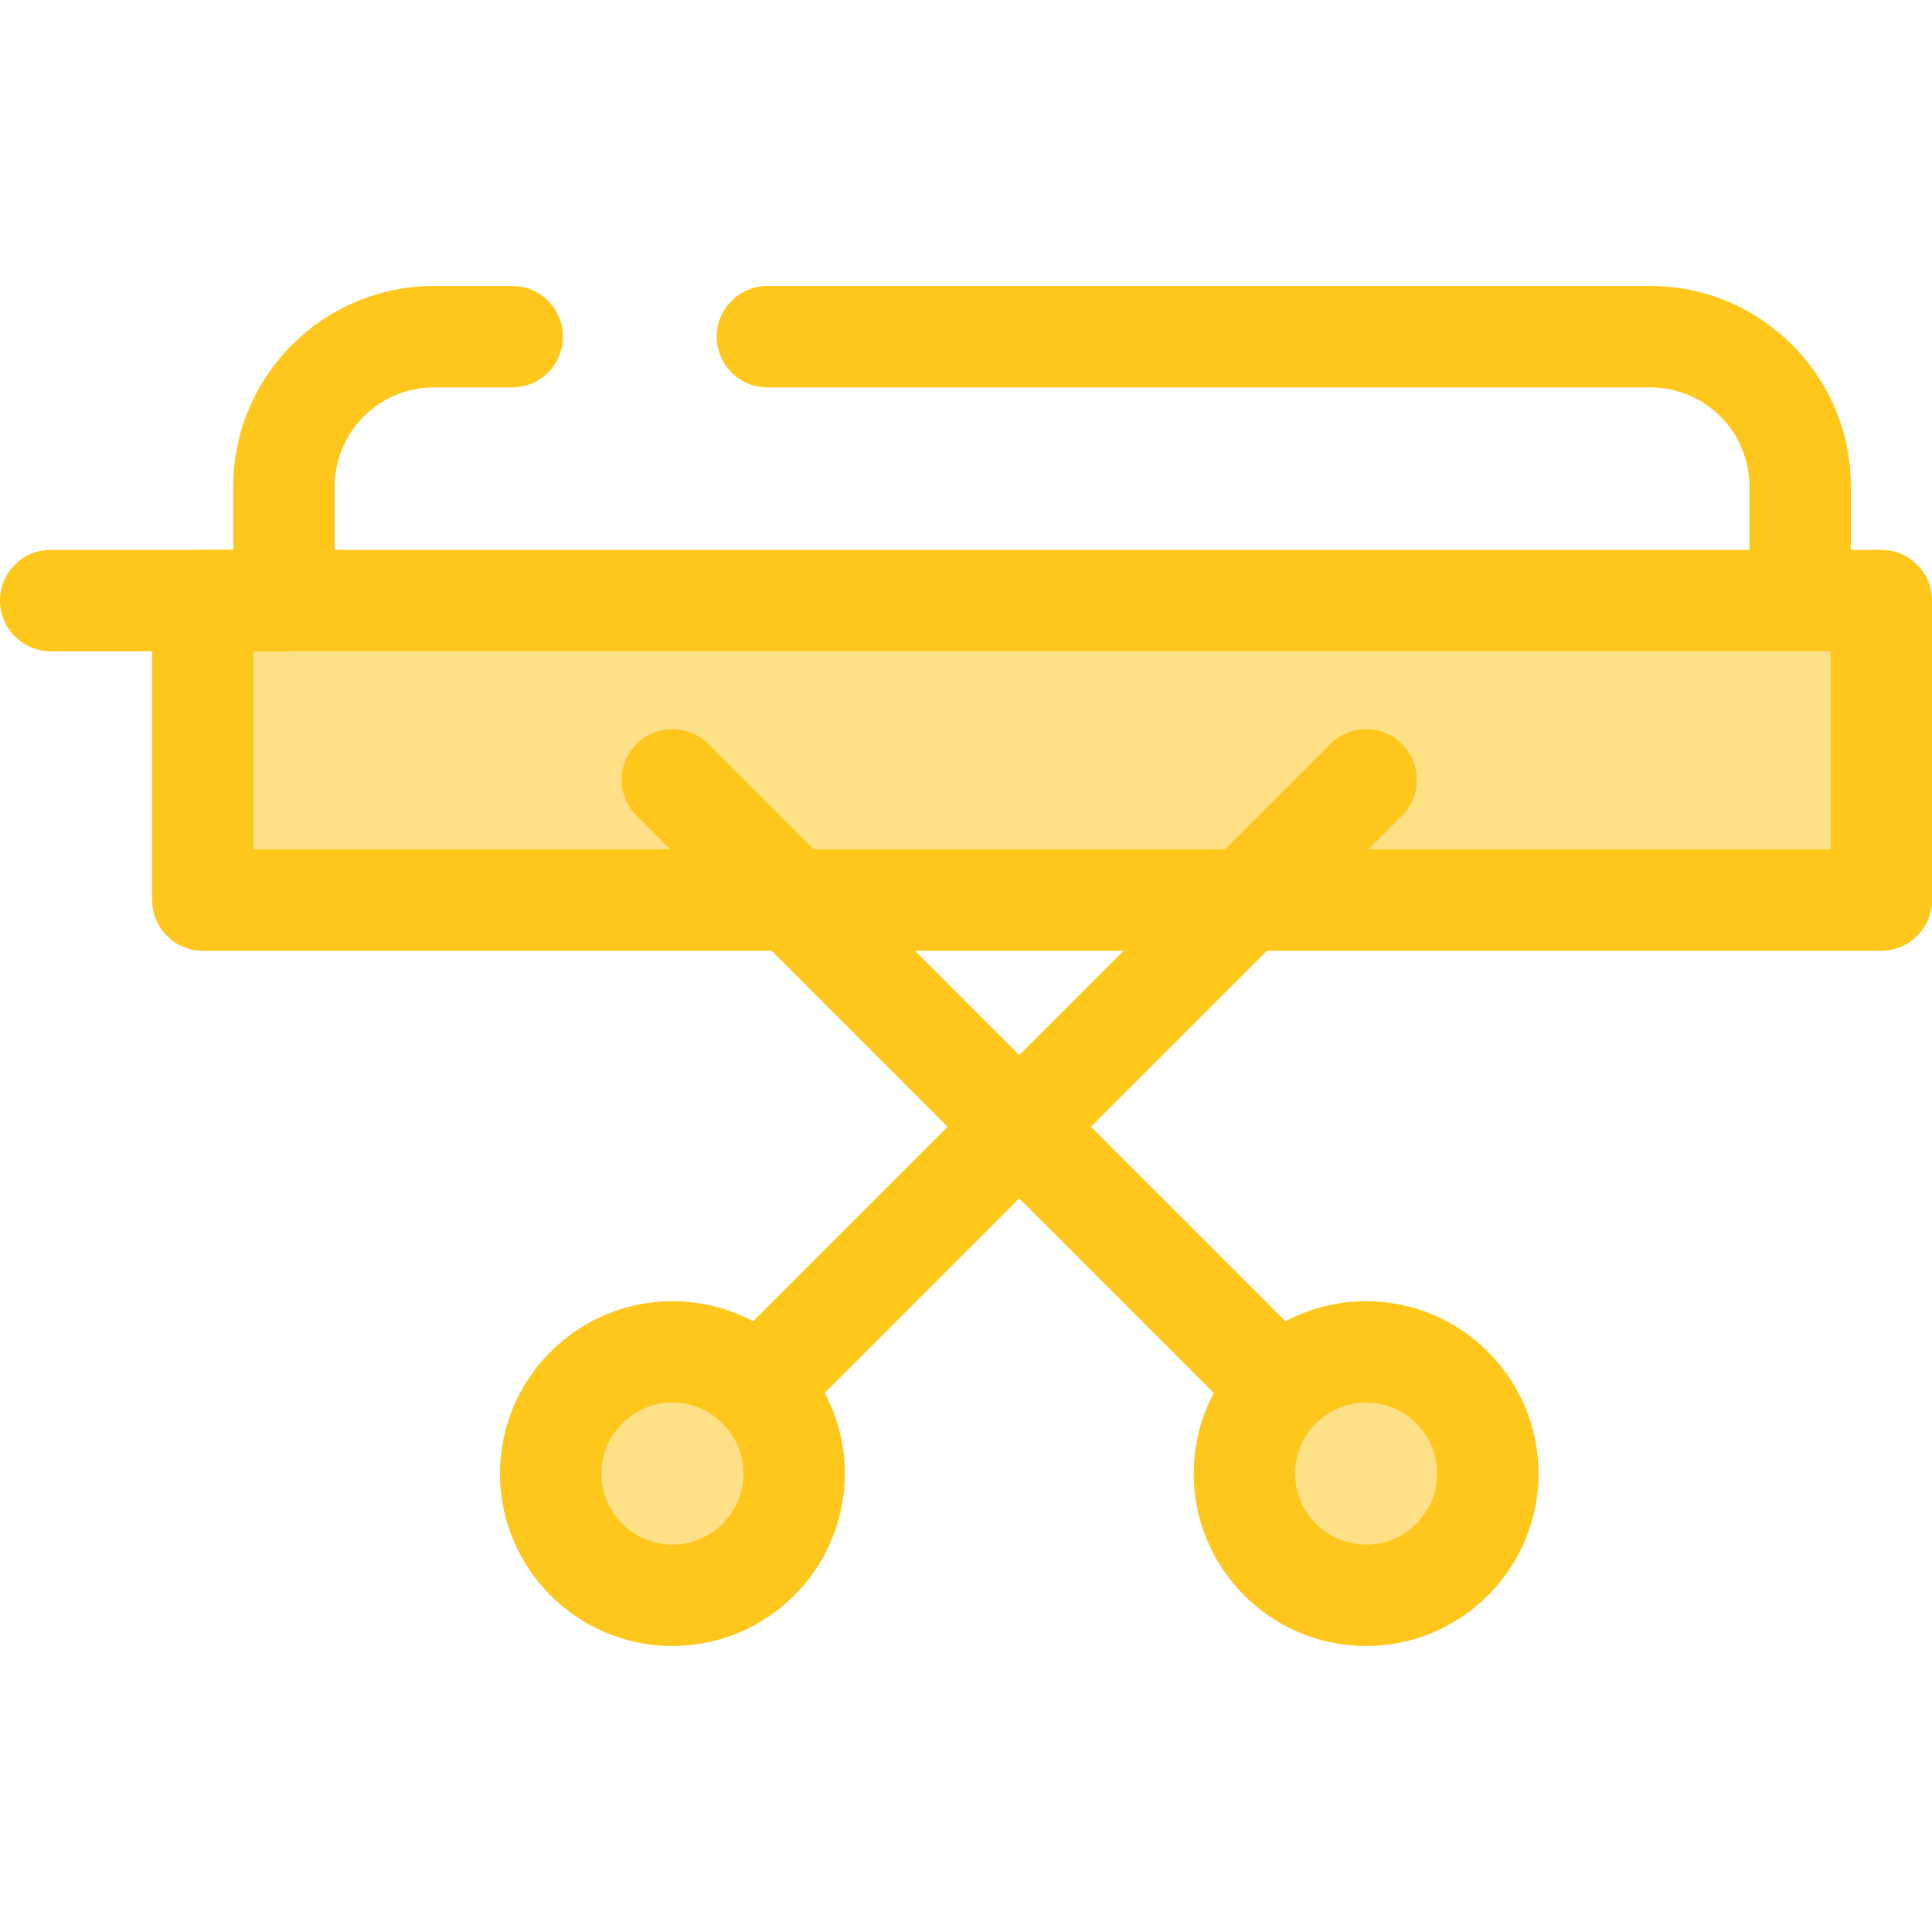
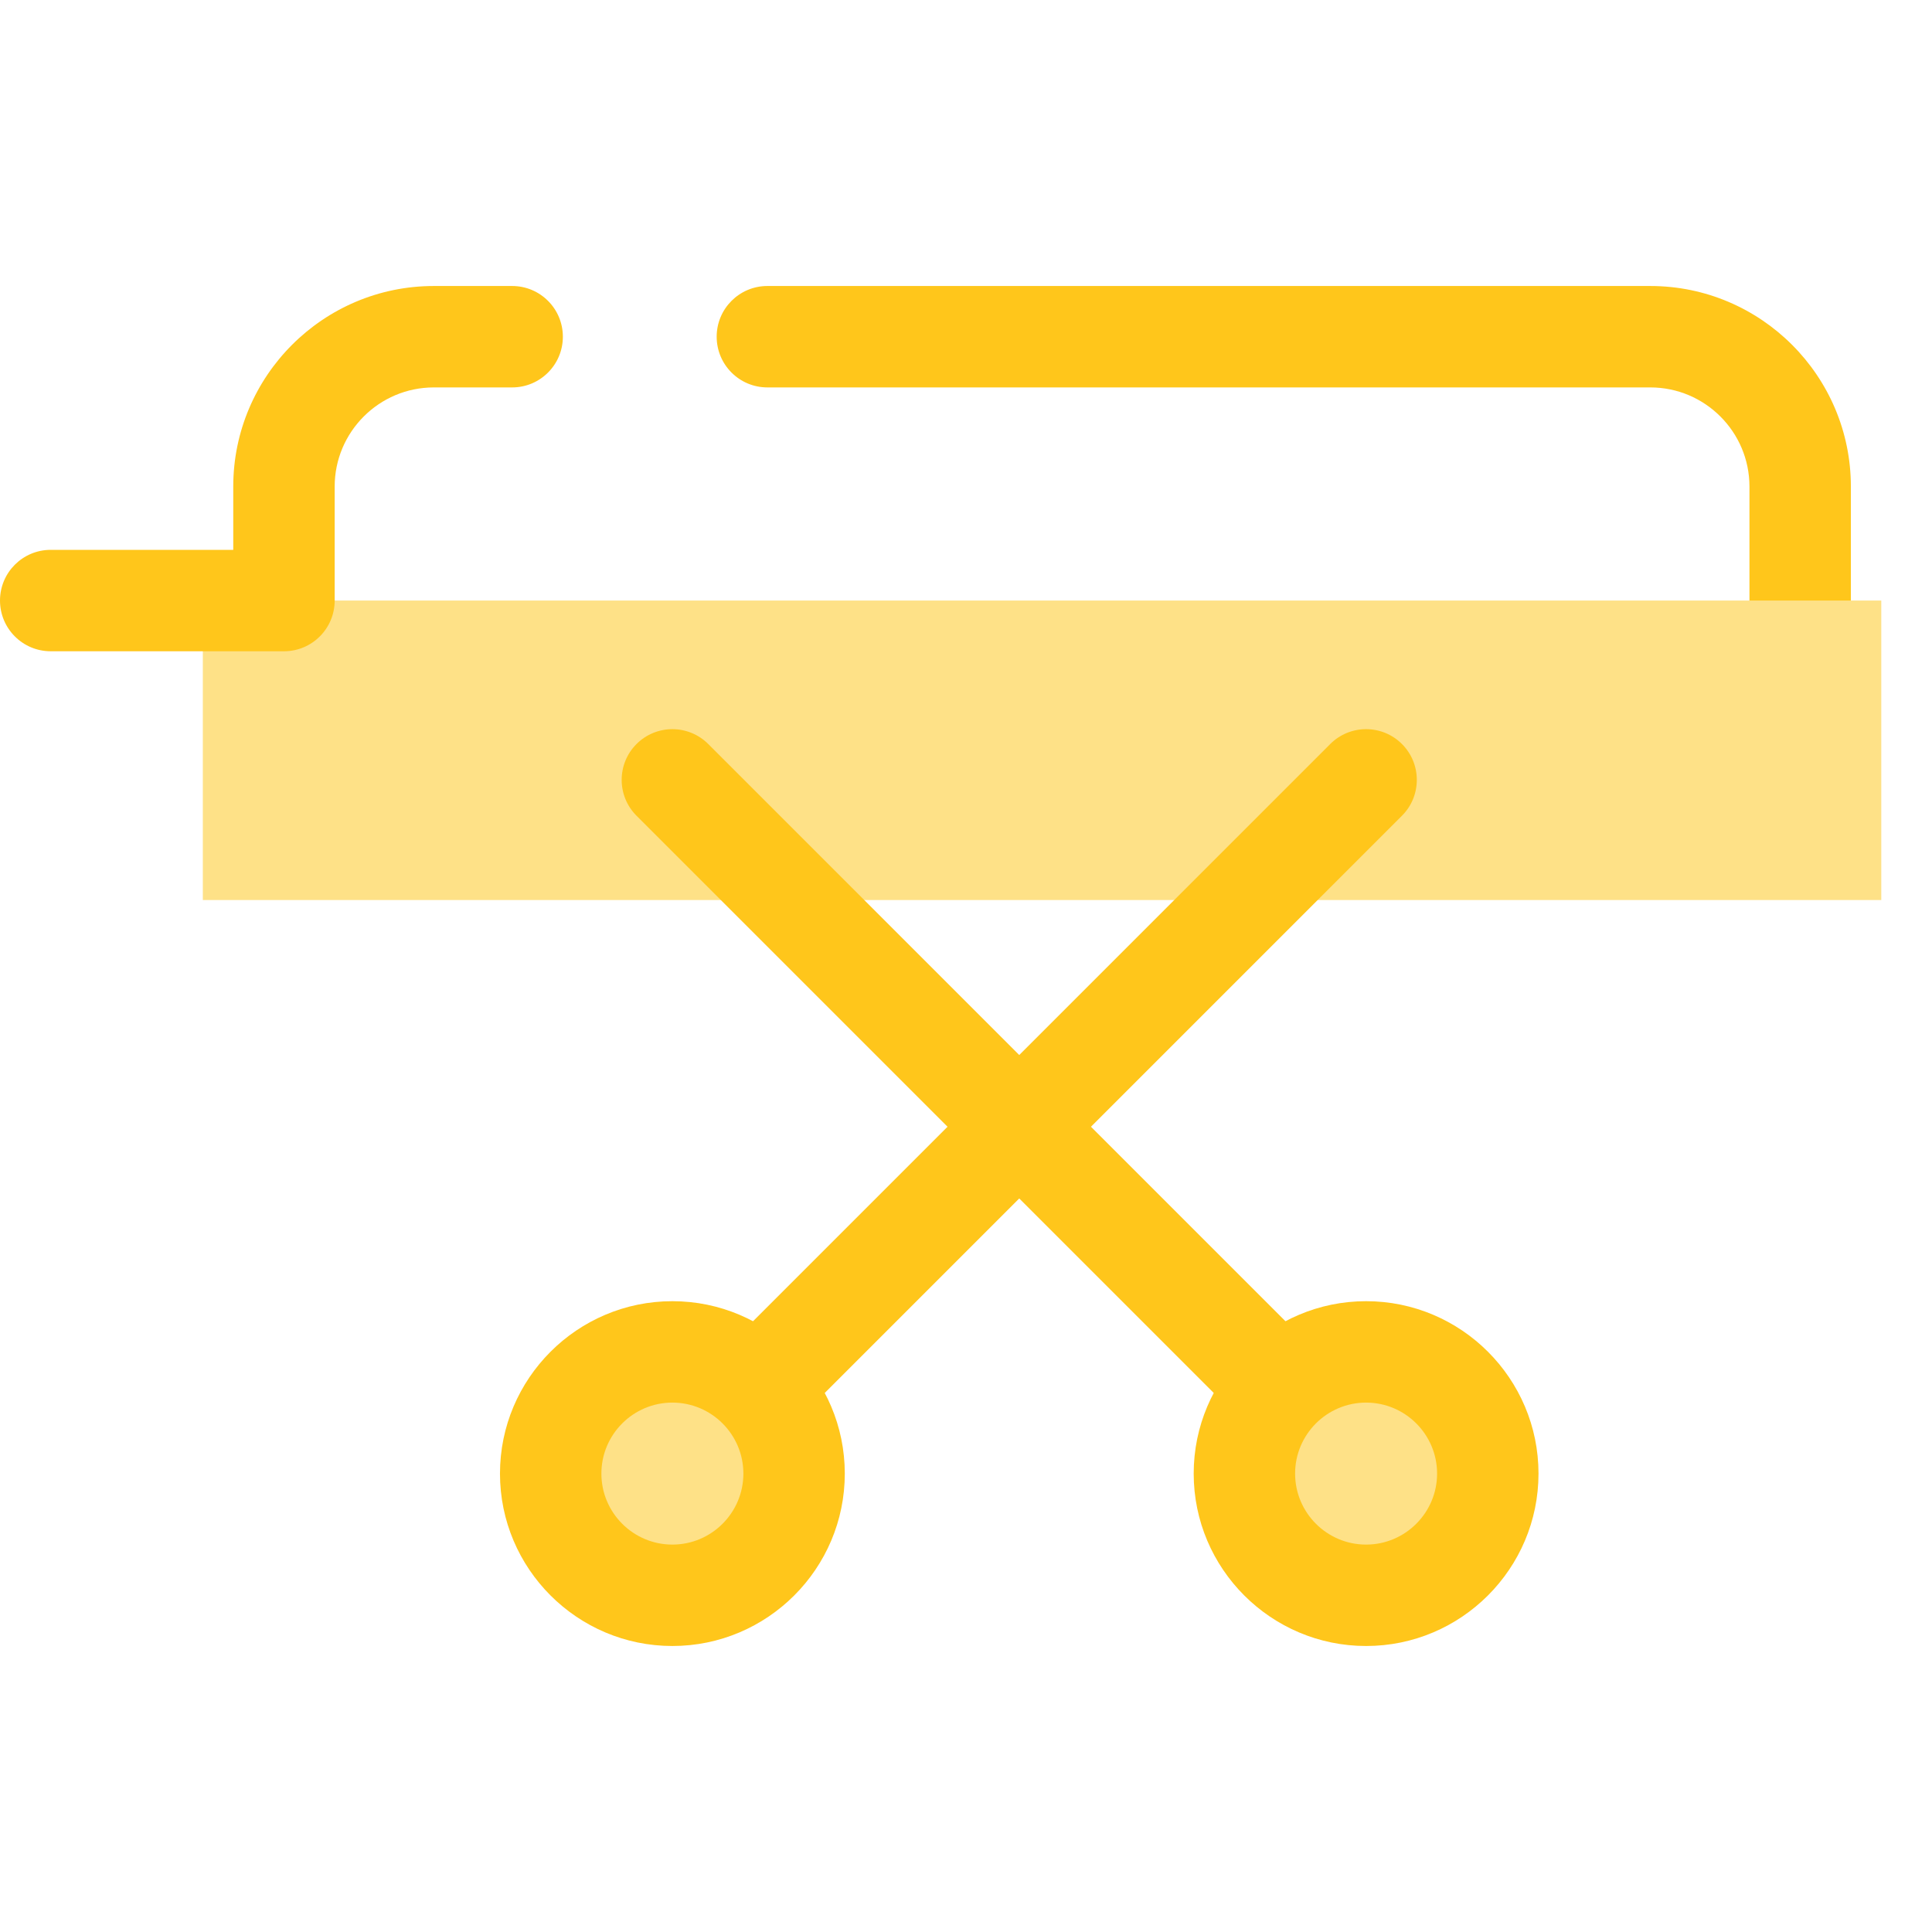
<svg xmlns="http://www.w3.org/2000/svg" version="1.1" id="Layer_1" viewBox="0 0 512 512" xml:space="preserve">
  <path style="fill:#FFC61B;" d="M477.062,195.478H75.253c-7.421,0-13.438-6.016-13.438-13.438v-53.096  c0-29.306,23.842-53.15,53.15-53.15h20.762c7.421,0,13.438,6.016,13.438,13.438c0,7.422-6.018,13.438-13.438,13.438h-20.762  c-14.487,0-26.273,11.787-26.273,26.273v39.658h374.932v-39.658c0-14.487-11.787-26.273-26.273-26.273H203.365  c-7.421,0-13.438-6.016-13.438-13.438c0-7.422,6.018-13.438,13.438-13.438H437.35c29.308,0,53.15,23.844,53.15,53.15v53.096  C490.5,189.461,484.482,195.478,477.062,195.478z" />
  <rect x="53.753" y="159.15" style="fill:#FEE187;" width="444.808" height="79.367" />
  <g>
-     <path style="fill:#FFC61B;" d="M498.562,251.96H53.753c-7.421,0-13.438-6.016-13.438-13.438v-79.368   c0-7.422,6.018-13.438,13.438-13.438h444.808c7.421,0,13.438,6.016,13.438,13.438v79.368   C512,245.944,505.982,251.96,498.562,251.96z M67.192,225.084h417.932v-52.491H67.192V225.084z" />
    <path style="fill:#FFC61B;" d="M178.189,403.955c-3.44,0-6.878-1.312-9.502-3.936c-5.248-5.248-5.248-13.757,0-19.006   l183.84-183.84c5.249-5.248,13.755-5.248,19.006,0c5.248,5.248,5.248,13.757,0,19.006l-183.842,183.84   C185.069,402.642,181.627,403.955,178.189,403.955z" />
    <path style="fill:#FFC61B;" d="M362.03,403.955c-3.44,0-6.878-1.312-9.502-3.936l-183.842-183.84   c-5.248-5.248-5.248-13.757,0-19.006c5.249-5.248,13.755-5.248,19.006,0l183.842,183.84c5.248,5.248,5.248,13.757,0,19.006   C368.909,402.642,365.47,403.955,362.03,403.955z" />
  </g>
  <circle style="fill:#FEE187;" cx="178.192" cy="390.518" r="32.252" />
  <path style="fill:#FFC61B;" d="M178.189,436.207c-25.194,0-45.69-20.496-45.69-45.69s20.496-45.69,45.69-45.69  s45.69,20.496,45.69,45.69S203.384,436.207,178.189,436.207z M178.189,371.703c-10.374,0-18.814,8.439-18.814,18.814  s8.439,18.814,18.814,18.814c10.374,0,18.814-8.439,18.814-18.814S188.562,371.703,178.189,371.703z" />
  <circle style="fill:#FEE187;" cx="362.028" cy="390.518" r="32.252" />
  <g>
    <path style="fill:#FFC61B;" d="M362.03,436.207c-25.194,0-45.69-20.496-45.69-45.69s20.496-45.69,45.69-45.69   s45.69,20.496,45.69,45.69S387.224,436.207,362.03,436.207z M362.03,371.703c-10.374,0-18.814,8.439-18.814,18.814   s8.439,18.814,18.814,18.814s18.814-8.439,18.814-18.814S372.404,371.703,362.03,371.703z" />
    <path style="fill:#FFC61B;" d="M75.253,172.592H13.438C6.018,172.592,0,166.576,0,159.154c0-7.422,6.018-13.438,13.438-13.438   h61.815c7.421,0,13.438,6.016,13.438,13.438C88.692,166.576,82.674,172.592,75.253,172.592z" />
  </g>
</svg>